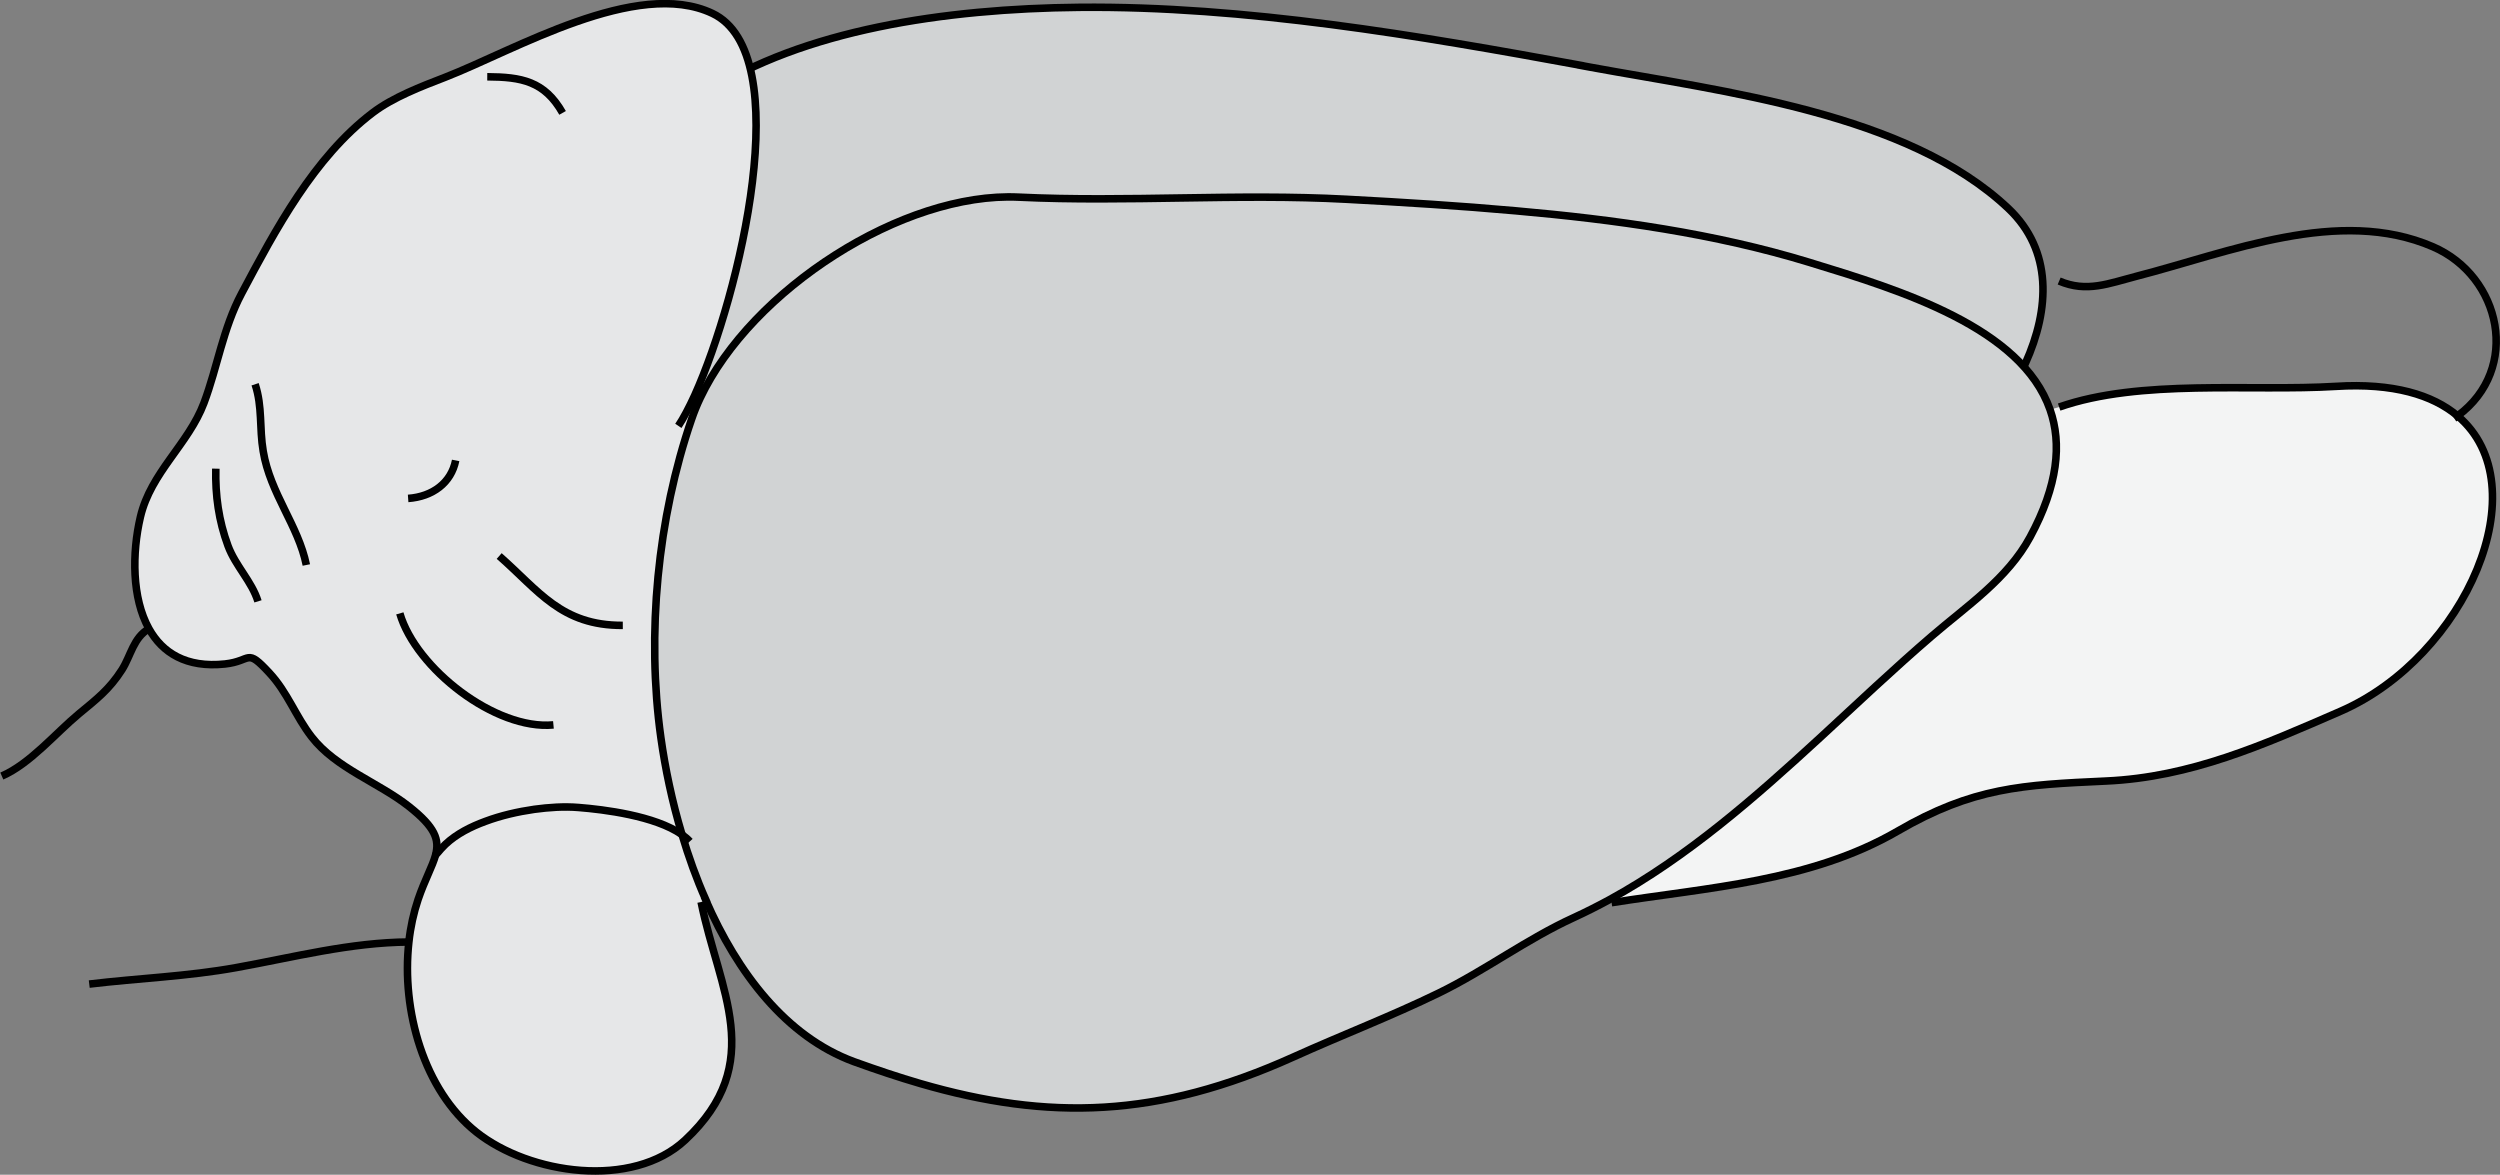
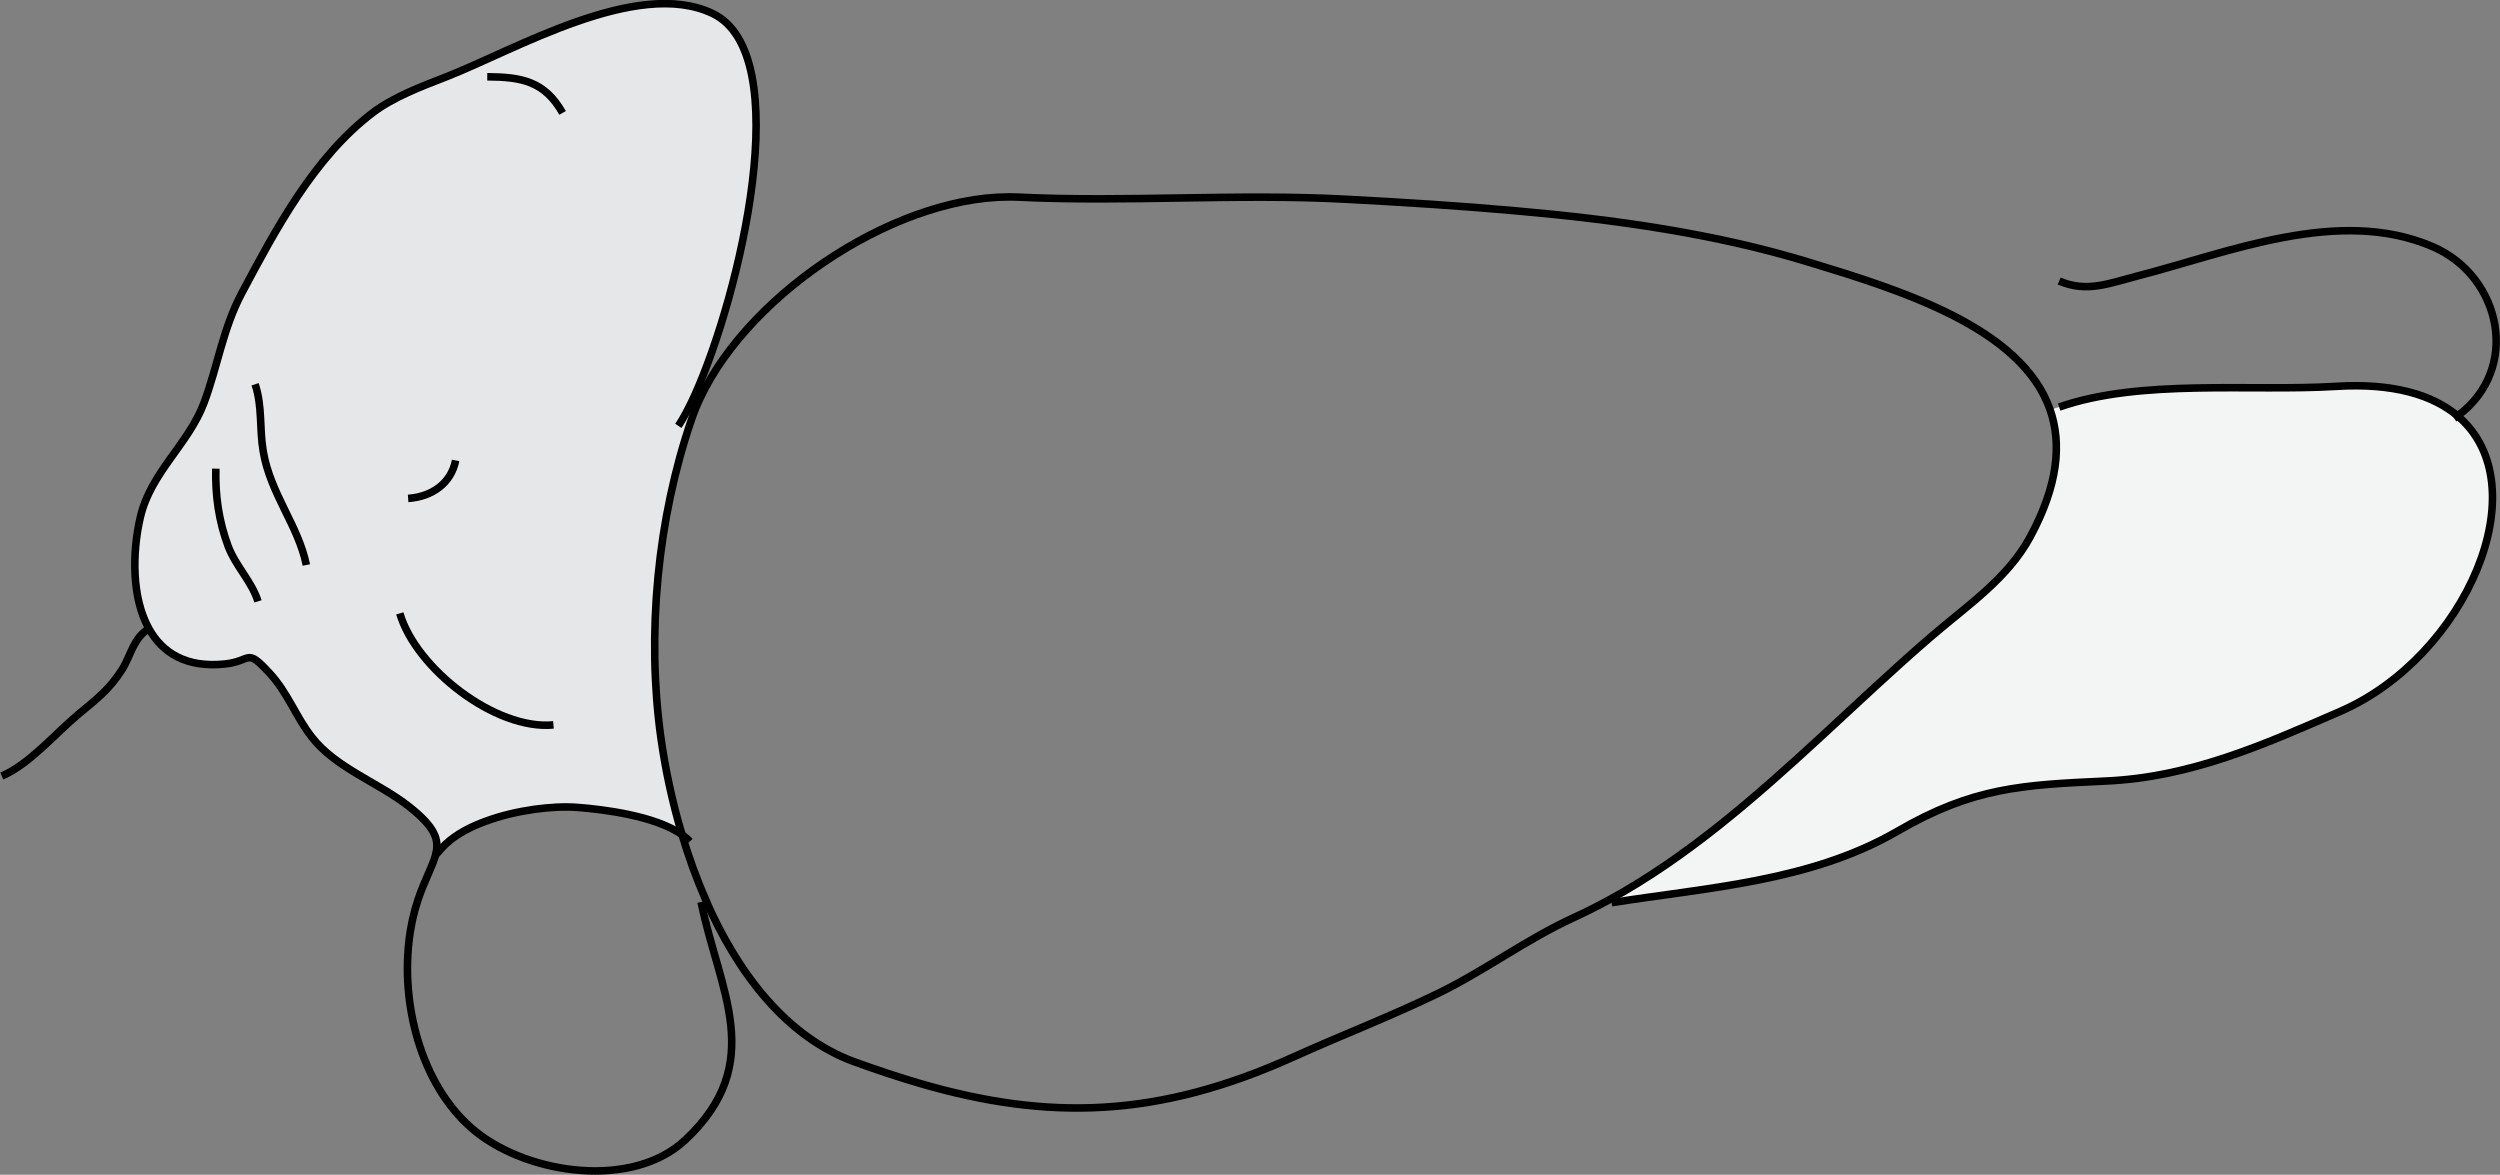
<svg xmlns="http://www.w3.org/2000/svg" id="Layer_1" viewBox="0 0 330.84 155.46">
  <rect x="0" y="0" width="330.84" height="155.46" fill="#808080" stroke="none" />
  <defs>
    <style>.cls-1,.cls-2{stroke:#000;stroke-miterlimit:10;}.cls-1,.cls-3{fill:#d1d3d4;}.cls-2{fill:none;}.cls-4{fill:#f3f4f4;}.cls-5{fill:#e6e7e8;}</style>
  </defs>
-   <path class="cls-1" d="M209.16,8.65c.45,.08,.89,.16,1.34,.25,17.44,3.21,41.93,6.06,55.28,18.69,11.77,11.14-1.63,31.08-12.34,37.16-32.42,18.4-74.5,8.35-109.8,9.67-20.14,.75-57.14,7.01-63.88-18C67.88,12.32,107.12,1.31,142.82,.97c21.93-.21,44.85,3.72,66.34,7.67Z" />
  <g>
    <g>
      <path class="cls-5" d="M19.71,83.2c1.77,3.18,4.94,5.21,10.06,4.67,3.61-.39,2.74-2.2,5.87,1.17,2.43,2.6,3.47,5.73,5.61,8.49,3.19,4.12,8.84,6.02,12.86,9.19,3.5,2.75,4.07,4.38,3.53,6.43,.25-.25,.48-.53,.7-.79,.2-.21,.4-.43,.6-.62,1.5-1.4,3.37-2.33,5.27-3.03,2.09-.78,4.28-1.28,6.49-1.6,1.94-.26,3.92-.4,5.87-.24,3.29,.26,10.1,1.09,13.64,3.57-1.31-4.36-2.23-8.74-2.79-12.8-1.91-13.71-.44-29.08,4.07-42.17,.33-.94,.7-1.87,1.14-2.8l-.72-.33c5.97-13.23,13.62-45.21,2.34-50.55-10.02-4.74-26.22,4.92-35.37,8.46-3.14,1.21-6.9,2.65-9.58,4.69-7.78,5.91-12.86,15.47-17.35,23.92-2.48,4.68-3.18,9.69-4.98,14.49-2.05,5.44-7.03,9.18-8.41,15.08-1.12,4.79-1.13,10.73,1.13,14.79Z" />
-       <path class="cls-5" d="M54.12,124.66c-1.02,9.07,1.99,19.63,8.92,25.15,7.07,5.62,20.67,7.57,27.64,1.06,10.95-10.24,4.45-19.86,2.11-31.5l.6-.26c-1.24-2.82-2.29-5.73-3.16-8.66-3.55-2.48-10.35-3.31-13.64-3.57-1.95-.16-3.94-.03-5.87,.24-2.21,.31-4.4,.82-6.49,1.6-1.9,.7-3.77,1.63-5.27,3.03-.2,.19-.4,.4-.6,.62-.23,.26-.45,.54-.7,.79-.4,1.51-1.42,3.27-2.31,5.88-.59,1.76-1.01,3.66-1.22,5.63Z" />
-       <path class="cls-3" d="M90.23,110.44c.87,2.93,1.91,5.85,3.16,8.66,4.21,9.64,10.61,18.08,19.63,21.4,3.01,1.09,5.92,2.06,8.76,2.89,16.98,4.93,31.44,4.59,49.42-3.53,6.38-2.88,12.93-5.39,19.23-8.46,6.12-2.99,11.63-7.13,17.82-9.96,1.63-.75,3.23-1.56,4.79-2.41,10.29-5.65,19.2-13.48,27.8-21.39,4.9-4.51,9.73-9.1,14.79-13.45,4.65-4.01,10.03-7.58,13.03-13.13,3.7-6.84,4.2-12.35,2.64-16.84-3.78-10.85-19.67-15.79-31.85-19.5-12.55-3.84-25.8-5.67-38.84-6.82-7.46-.67-14.93-1.13-22.42-1.53-14.5-.78-29.06,.41-43.38-.28-15.29-.73-35.35,12.22-42.14,26.57-.44,.93-.82,1.86-1.14,2.8-4.51,13.09-5.99,28.47-4.07,42.17,.57,4.06,1.48,8.44,2.79,12.8Z" />
      <path class="cls-4" d="M325.23,55.04c-3.32-2.8-8.55-4.38-16.08-3.91-11.35,.69-25.89-1.02-36.65,2.74l-1.21,.35c1.56,4.49,1.06,10-2.64,16.84-2.99,5.55-8.37,9.12-13.03,13.13-5.05,4.35-9.88,8.94-14.79,13.45-8.6,7.91-17.52,15.74-27.8,21.39l.24,.43c12.7-2.02,26.34-2.79,37.85-9.47,10-5.81,16.51-6.12,27.56-6.63,11.23-.5,20.82-4.78,31.07-9.24,16.57-7.23,26.42-29.85,15.48-39.08Z" />
    </g>
    <g>
      <path class="cls-2" d="M92.78,119.37c2.34,11.64,8.84,21.26-2.11,31.5-6.97,6.51-20.57,4.56-27.64-1.06-6.93-5.52-9.93-16.08-8.92-25.15,.21-1.97,.63-3.87,1.22-5.63,.89-2.62,1.91-4.38,2.31-5.88,.54-2.05-.04-3.67-3.53-6.43-4.02-3.17-9.67-5.07-12.86-9.19-2.14-2.75-3.18-5.88-5.61-8.49-3.13-3.37-2.26-1.56-5.87-1.17-5.12,.54-8.29-1.48-10.06-4.67-2.26-4.06-2.25-10-1.13-14.79,1.38-5.9,6.36-9.63,8.41-15.08,1.8-4.79,2.5-9.81,4.98-14.49,4.49-8.45,9.57-18.01,17.35-23.92,2.68-2.04,6.44-3.48,9.58-4.69,9.15-3.55,25.35-13.2,35.37-8.46,11.28,5.34,3.63,37.32-2.34,50.55-.77,1.68-1.5,3.06-2.16,4.04" />
      <path class="cls-2" d="M57.51,113.29c.05-.05,.1-.1,.14-.15,.25-.25,.48-.53,.7-.79,.2-.21,.4-.43,.6-.62,1.5-1.4,3.37-2.33,5.27-3.03,2.09-.78,4.28-1.28,6.49-1.6,1.94-.26,3.92-.4,5.87-.24,3.29,.26,10.1,1.09,13.64,3.57,.4,.29,.77,.59,1.07,.92" />
      <path class="cls-2" d="M28.56,62.02c-.08,3.53,.38,6.88,1.61,10.2,.99,2.68,3.16,4.73,3.97,7.36" />
      <path class="cls-2" d="M33.76,50.85c.99,2.98,.55,5.82,1.07,8.86,.93,5.61,4.65,9.83,5.71,15.06" />
      <path class="cls-2" d="M64.48,10.16c4.49,.03,7.57,.55,9.97,4.78" />
-       <path class="cls-2" d="M82.42,82.76c-8.16,.04-11.13-4.6-16.36-9.18" />
      <path class="cls-2" d="M73.24,95.93c-7.7,.73-18.21-7.49-20.33-14.76" />
-       <path class="cls-2" d="M54.49,124.65c-.13,0-.25,0-.38,.01-7.75,.05-15.22,2.01-22.81,3.38-6.49,1.18-13,1.41-19.49,2.19" />
      <path class="cls-2" d="M19.79,83.15s-.05,.03-.08,.05c-2.07,1.21-2.38,3.55-3.57,5.43-1.66,2.59-3.32,3.87-5.66,5.8-3.14,2.6-6.5,6.65-10.24,8.27" />
      <path class="cls-2" d="M213.27,119.46c12.7-2.02,26.34-2.79,37.85-9.47,10-5.81,16.51-6.12,27.56-6.63,11.23-.5,20.82-4.78,31.07-9.24,16.57-7.23,26.42-29.85,15.48-39.08-3.32-2.8-8.55-4.38-16.08-3.91-11.35,.69-25.89-1.02-36.65,2.74" />
      <path class="cls-2" d="M324.78,55.36c.15-.1,.3-.21,.45-.33,8.42-6.2,5.8-18.46-3.28-22.38-12.45-5.37-27,.77-39.19,3.9-3.71,.96-6.6,2.2-10.26,.64" />
      <path class="cls-2" d="M60.3,60.93c-.59,2.97-3.06,4.8-6.29,5.03" />
      <path class="cls-2" d="M93.39,119.1c4.21,9.64,10.61,18.08,19.63,21.4,3.01,1.09,5.92,2.06,8.76,2.89,16.98,4.93,31.44,4.59,49.42-3.53,6.38-2.88,12.93-5.39,19.23-8.46,6.12-2.99,11.63-7.13,17.82-9.96,1.63-.75,3.23-1.56,4.79-2.41,10.29-5.65,19.2-13.48,27.8-21.39,4.9-4.51,9.73-9.1,14.79-13.45,4.65-4.01,10.03-7.58,13.03-13.13,3.7-6.84,4.2-12.35,2.64-16.84-3.78-10.85-19.67-15.79-31.85-19.5-12.55-3.84-25.8-5.67-38.84-6.82-7.46-.67-14.93-1.13-22.42-1.53-14.5-.78-29.06,.41-43.38-.28-15.29-.73-35.35,12.22-42.14,26.57-.44,.93-.82,1.86-1.14,2.8-4.51,13.09-5.99,28.47-4.07,42.17,.57,4.06,1.48,8.44,2.79,12.8,.87,2.93,1.91,5.85,3.16,8.66Z" />
    </g>
  </g>
</svg>